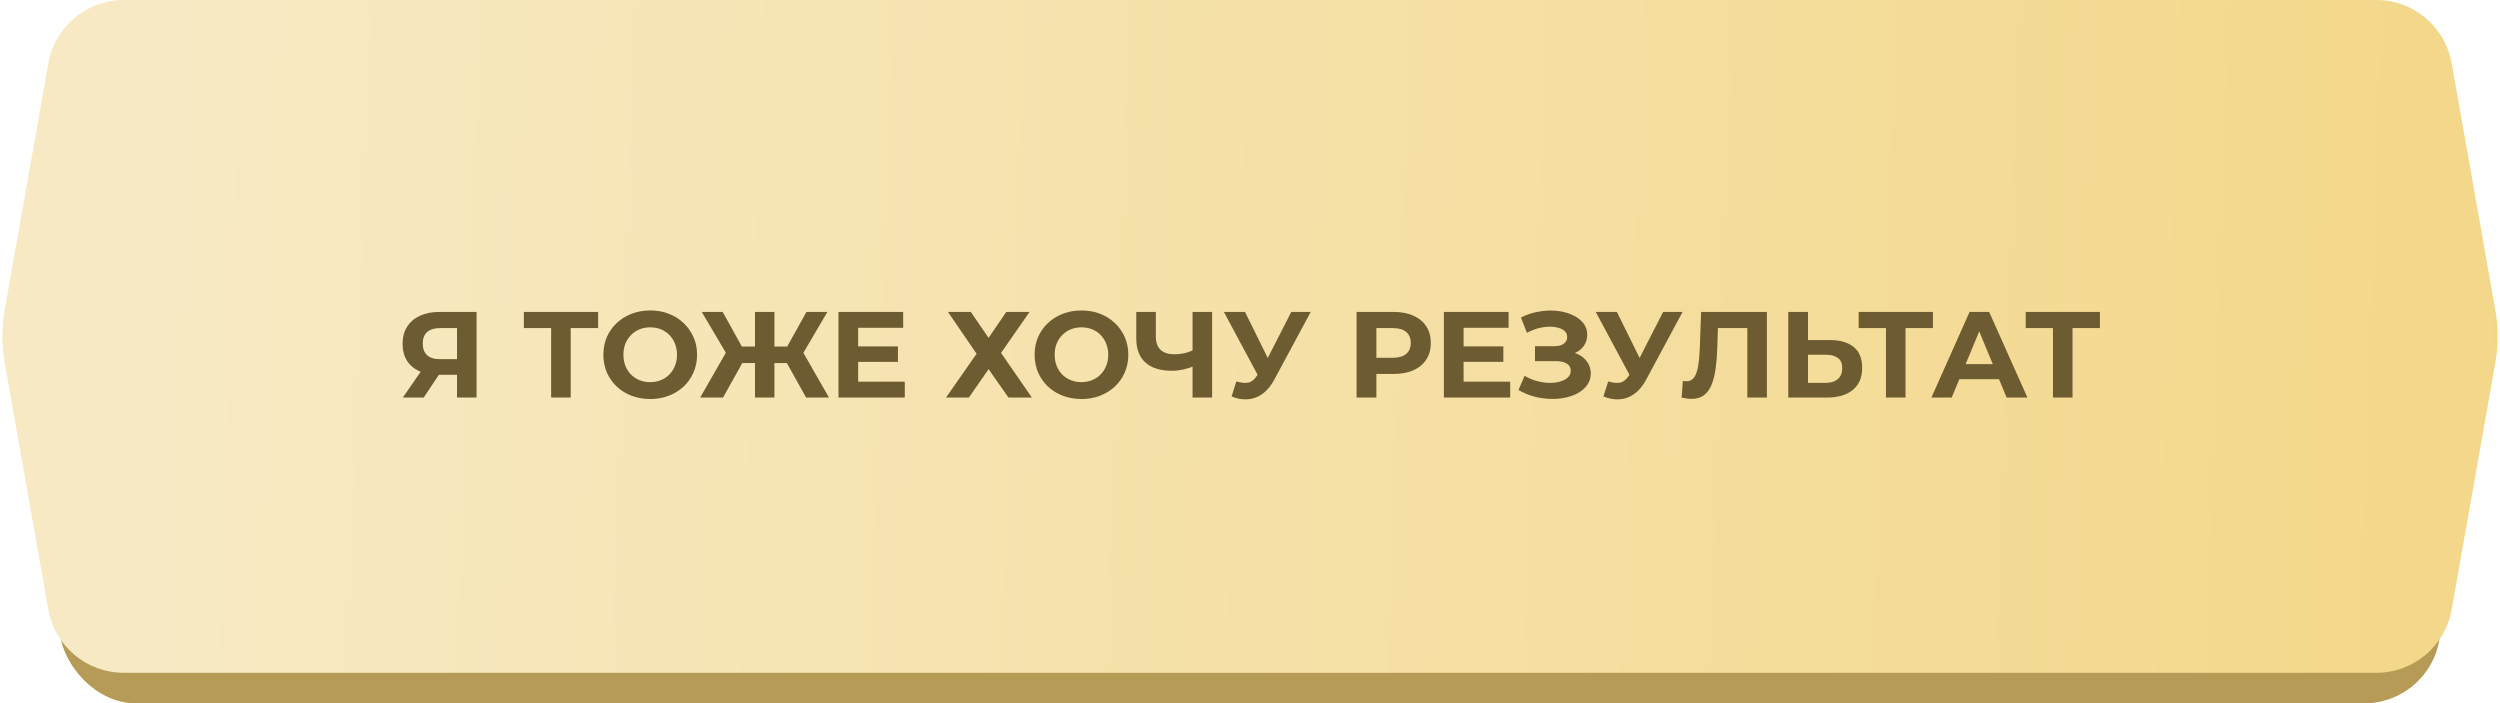
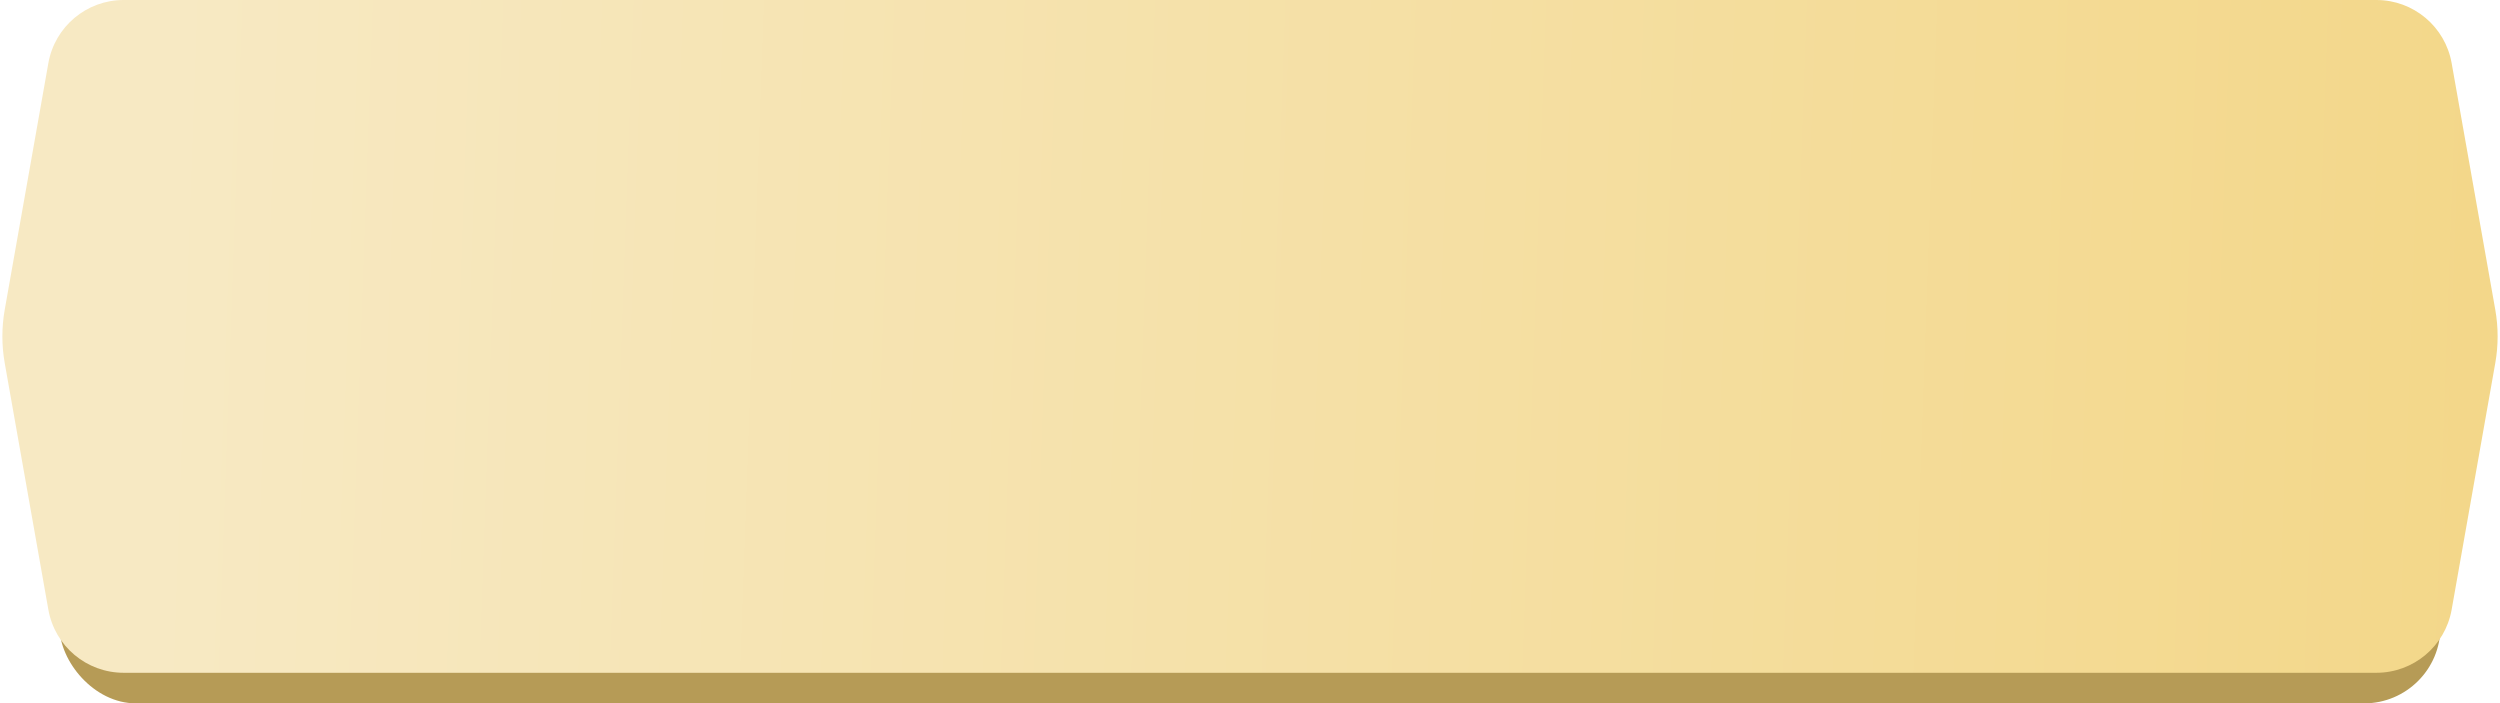
<svg xmlns="http://www.w3.org/2000/svg" width="327" height="92" viewBox="0 0 327 92" fill="none">
  <rect x="7.785" y="30.719" width="311.429" height="61.281" rx="10" fill="#B69B56" />
  <path d="M6.325 8.258C7.17 3.481 11.321 0 16.172 0H310.828C315.679 0 319.83 3.481 320.675 8.258L326.383 40.515C326.791 42.821 326.791 45.179 326.383 47.485L320.675 79.742C319.83 84.519 315.679 88 310.828 88H16.172C11.321 88 7.17 84.519 6.325 79.742L0.617 47.485C0.209 45.179 0.209 42.821 0.617 40.515L6.325 8.258Z" fill="url(#paint0_linear_2169_4532)" />
-   <path d="M59.776 52V48.464L60.416 49.024H57.344C56.373 49.024 55.536 48.864 54.832 48.544C54.128 48.224 53.589 47.76 53.216 47.152C52.843 46.544 52.656 45.819 52.656 44.976C52.656 44.101 52.853 43.355 53.248 42.736C53.653 42.107 54.219 41.627 54.944 41.296C55.669 40.965 56.523 40.8 57.504 40.8H62.336V52H59.776ZM52.688 52L55.472 47.984H58.096L55.424 52H52.688ZM59.776 47.632V42.24L60.416 42.912H57.568C56.832 42.912 56.267 43.083 55.872 43.424C55.488 43.765 55.296 44.272 55.296 44.944C55.296 45.595 55.483 46.096 55.856 46.448C56.229 46.8 56.779 46.976 57.504 46.976H60.416L59.776 47.632ZM72.089 52V42.32L72.681 42.912H68.521V40.8H78.233V42.912H74.073L74.649 42.32V52H72.089ZM85.064 52.192C84.179 52.192 83.358 52.048 82.6 51.76C81.854 51.472 81.203 51.067 80.648 50.544C80.105 50.021 79.678 49.408 79.368 48.704C79.07 48 78.921 47.232 78.921 46.4C78.921 45.568 79.07 44.8 79.368 44.096C79.678 43.392 80.11 42.779 80.665 42.256C81.219 41.733 81.87 41.328 82.617 41.04C83.363 40.752 84.174 40.608 85.049 40.608C85.934 40.608 86.745 40.752 87.481 41.04C88.227 41.328 88.873 41.733 89.416 42.256C89.971 42.779 90.403 43.392 90.713 44.096C91.022 44.789 91.177 45.557 91.177 46.4C91.177 47.232 91.022 48.005 90.713 48.72C90.403 49.424 89.971 50.037 89.416 50.56C88.873 51.072 88.227 51.472 87.481 51.76C86.745 52.048 85.939 52.192 85.064 52.192ZM85.049 49.984C85.55 49.984 86.008 49.899 86.424 49.728C86.851 49.557 87.225 49.312 87.544 48.992C87.865 48.672 88.11 48.293 88.281 47.856C88.462 47.419 88.552 46.933 88.552 46.4C88.552 45.867 88.462 45.381 88.281 44.944C88.11 44.507 87.865 44.128 87.544 43.808C87.235 43.488 86.867 43.243 86.441 43.072C86.014 42.901 85.55 42.816 85.049 42.816C84.547 42.816 84.083 42.901 83.656 43.072C83.24 43.243 82.873 43.488 82.552 43.808C82.233 44.128 81.982 44.507 81.8 44.944C81.63 45.381 81.544 45.867 81.544 46.4C81.544 46.923 81.63 47.408 81.8 47.856C81.982 48.293 82.227 48.672 82.537 48.992C82.856 49.312 83.23 49.557 83.656 49.728C84.083 49.899 84.547 49.984 85.049 49.984ZM105.439 52L102.431 46.608L104.623 45.344L108.431 52H105.439ZM100.527 47.488V45.328H104.015V47.488H100.527ZM104.767 46.688L102.367 46.4L105.487 40.8H108.223L104.767 46.688ZM94.575 52H91.583L95.391 45.344L97.583 46.608L94.575 52ZM101.295 52H98.751V40.8H101.295V52ZM99.503 47.488H95.999V45.328H99.503V47.488ZM95.263 46.688L91.791 40.8H94.527L97.631 46.4L95.263 46.688ZM112.057 45.312H117.449V47.328H112.057V45.312ZM112.249 49.92H118.345V52H109.673V40.8H118.137V42.88H112.249V49.92ZM123.994 40.8H126.986L129.306 44.192L131.626 40.8H134.666L130.938 46.16L134.97 52H131.914L129.306 48.288L126.73 52H123.738L127.738 46.272L123.994 40.8ZM141.471 52.192C140.585 52.192 139.764 52.048 139.007 51.76C138.26 51.472 137.609 51.067 137.055 50.544C136.511 50.021 136.084 49.408 135.775 48.704C135.476 48 135.327 47.232 135.327 46.4C135.327 45.568 135.476 44.8 135.775 44.096C136.084 43.392 136.516 42.779 137.071 42.256C137.625 41.733 138.276 41.328 139.023 41.04C139.769 40.752 140.58 40.608 141.455 40.608C142.34 40.608 143.151 40.752 143.887 41.04C144.633 41.328 145.279 41.733 145.823 42.256C146.377 42.779 146.809 43.392 147.119 44.096C147.428 44.789 147.583 45.557 147.583 46.4C147.583 47.232 147.428 48.005 147.119 48.72C146.809 49.424 146.377 50.037 145.823 50.56C145.279 51.072 144.633 51.472 143.887 51.76C143.151 52.048 142.345 52.192 141.471 52.192ZM141.455 49.984C141.956 49.984 142.415 49.899 142.831 49.728C143.257 49.557 143.631 49.312 143.951 48.992C144.271 48.672 144.516 48.293 144.687 47.856C144.868 47.419 144.959 46.933 144.959 46.4C144.959 45.867 144.868 45.381 144.687 44.944C144.516 44.507 144.271 44.128 143.951 43.808C143.641 43.488 143.273 43.243 142.847 43.072C142.42 42.901 141.956 42.816 141.455 42.816C140.953 42.816 140.489 42.901 140.063 43.072C139.647 43.243 139.279 43.488 138.959 43.808C138.639 44.128 138.388 44.507 138.207 44.944C138.036 45.381 137.951 45.867 137.951 46.4C137.951 46.923 138.036 47.408 138.207 47.856C138.388 48.293 138.633 48.672 138.943 48.992C139.263 49.312 139.636 49.557 140.063 49.728C140.489 49.899 140.953 49.984 141.455 49.984ZM156.353 47.824C155.798 48.048 155.265 48.219 154.753 48.336C154.241 48.443 153.75 48.496 153.281 48.496C151.777 48.496 150.625 48.139 149.825 47.424C149.025 46.699 148.625 45.659 148.625 44.304V40.8H151.185V44.016C151.185 44.784 151.393 45.365 151.809 45.76C152.225 46.144 152.817 46.336 153.585 46.336C154.076 46.336 154.55 46.283 155.009 46.176C155.468 46.059 155.894 45.893 156.289 45.68L156.353 47.824ZM155.985 52V40.8H158.545V52H155.985ZM161.714 49.888C162.332 50.069 162.85 50.123 163.266 50.048C163.692 49.963 164.071 49.664 164.402 49.152L164.946 48.336L165.186 48.064L168.898 40.8H171.442L166.674 49.664C166.247 50.464 165.74 51.077 165.154 51.504C164.578 51.931 163.943 52.171 163.25 52.224C162.556 52.288 161.836 52.165 161.09 51.856L161.714 49.888ZM165.138 50.224L160.082 40.8H162.85L166.562 48.32L165.138 50.224ZM177.439 52V40.8H182.287C183.29 40.8 184.154 40.965 184.879 41.296C185.604 41.616 186.164 42.08 186.559 42.688C186.954 43.296 187.151 44.021 187.151 44.864C187.151 45.696 186.954 46.416 186.559 47.024C186.164 47.632 185.604 48.101 184.879 48.432C184.154 48.752 183.29 48.912 182.287 48.912H178.879L180.031 47.744V52H177.439ZM180.031 48.032L178.879 46.8H182.143C182.943 46.8 183.54 46.629 183.935 46.288C184.33 45.947 184.527 45.472 184.527 44.864C184.527 44.245 184.33 43.765 183.935 43.424C183.54 43.083 182.943 42.912 182.143 42.912H178.879L180.031 41.68V48.032ZM191.245 45.312H196.637V47.328H191.245V45.312ZM191.437 49.92H197.533V52H188.861V40.8H197.325V42.88H191.437V49.92ZM198.618 51.008L199.418 49.152C199.898 49.44 200.41 49.664 200.954 49.824C201.509 49.973 202.048 50.059 202.57 50.08C203.104 50.091 203.584 50.037 204.01 49.92C204.448 49.803 204.794 49.627 205.05 49.392C205.317 49.157 205.45 48.859 205.45 48.496C205.45 48.069 205.274 47.755 204.922 47.552C204.57 47.339 204.101 47.232 203.514 47.232H200.778V45.28H203.322C203.845 45.28 204.25 45.173 204.538 44.96C204.837 44.747 204.986 44.453 204.986 44.08C204.986 43.76 204.88 43.504 204.666 43.312C204.453 43.109 204.16 42.96 203.786 42.864C203.424 42.768 203.013 42.725 202.554 42.736C202.096 42.747 201.621 42.821 201.13 42.96C200.64 43.099 200.17 43.291 199.722 43.536L198.938 41.536C199.664 41.163 200.426 40.907 201.226 40.768C202.037 40.619 202.816 40.581 203.562 40.656C204.32 40.72 205.002 40.891 205.61 41.168C206.218 41.435 206.704 41.787 207.066 42.224C207.429 42.661 207.61 43.179 207.61 43.776C207.61 44.309 207.472 44.784 207.194 45.2C206.917 45.616 206.528 45.936 206.026 46.16C205.536 46.384 204.97 46.496 204.33 46.496L204.394 45.92C205.141 45.92 205.786 46.048 206.33 46.304C206.885 46.549 207.312 46.896 207.61 47.344C207.92 47.781 208.074 48.288 208.074 48.864C208.074 49.397 207.93 49.877 207.642 50.304C207.365 50.72 206.981 51.072 206.49 51.36C206 51.648 205.44 51.861 204.81 52C204.181 52.139 203.509 52.197 202.794 52.176C202.09 52.155 201.381 52.053 200.666 51.872C199.952 51.68 199.269 51.392 198.618 51.008ZM210.354 49.888C210.973 50.069 211.49 50.123 211.906 50.048C212.333 49.963 212.711 49.664 213.042 49.152L213.586 48.336L213.826 48.064L217.538 40.8H220.082L215.314 49.664C214.887 50.464 214.381 51.077 213.794 51.504C213.218 51.931 212.583 52.171 211.89 52.224C211.197 52.288 210.477 52.165 209.73 51.856L210.354 49.888ZM213.778 50.224L208.722 40.8H211.49L215.202 48.32L213.778 50.224ZM221.238 52.176C221.046 52.176 220.844 52.16 220.63 52.128C220.428 52.096 220.204 52.053 219.958 52L220.118 49.808C220.268 49.851 220.422 49.872 220.582 49.872C221.02 49.872 221.361 49.696 221.606 49.344C221.852 48.981 222.028 48.464 222.134 47.792C222.241 47.12 222.31 46.304 222.342 45.344L222.502 40.8H231.11V52H228.55V42.32L229.142 42.912H224.198L224.726 42.288L224.63 45.248C224.598 46.347 224.524 47.323 224.406 48.176C224.289 49.029 224.108 49.755 223.862 50.352C223.617 50.949 223.281 51.403 222.854 51.712C222.428 52.021 221.889 52.176 221.238 52.176ZM239.332 44.48C240.686 44.48 241.732 44.784 242.468 45.392C243.204 45.989 243.572 46.891 243.572 48.096C243.572 49.376 243.161 50.347 242.34 51.008C241.529 51.669 240.404 52 238.964 52H233.908V40.8H236.484V44.48H239.332ZM238.82 50.08C239.481 50.08 240.004 49.915 240.388 49.584C240.772 49.253 240.964 48.773 240.964 48.144C240.964 47.525 240.772 47.083 240.388 46.816C240.014 46.539 239.492 46.4 238.82 46.4H236.484V50.08H238.82ZM246.683 52V42.32L247.275 42.912H243.115V40.8H252.827V42.912H248.667L249.243 42.32V52H246.683ZM252.628 52L257.62 40.8H260.18L265.188 52H262.468L258.372 42.112H259.396L255.284 52H252.628ZM255.124 49.6L255.812 47.632H261.572L262.276 49.6H255.124ZM268.527 52V42.32L269.119 42.912H264.959V40.8H274.671V42.912H270.511L271.087 42.32V52H268.527Z" fill="#6D5C31" />
  <defs>
    <linearGradient id="paint0_linear_2169_4532" x1="21.664" y1="43.17" x2="328.207" y2="54.08" gradientUnits="userSpaceOnUse">
      <stop stop-color="#F7E9C3" />
      <stop offset="1" stop-color="#F3D789" />
    </linearGradient>
  </defs>
</svg>